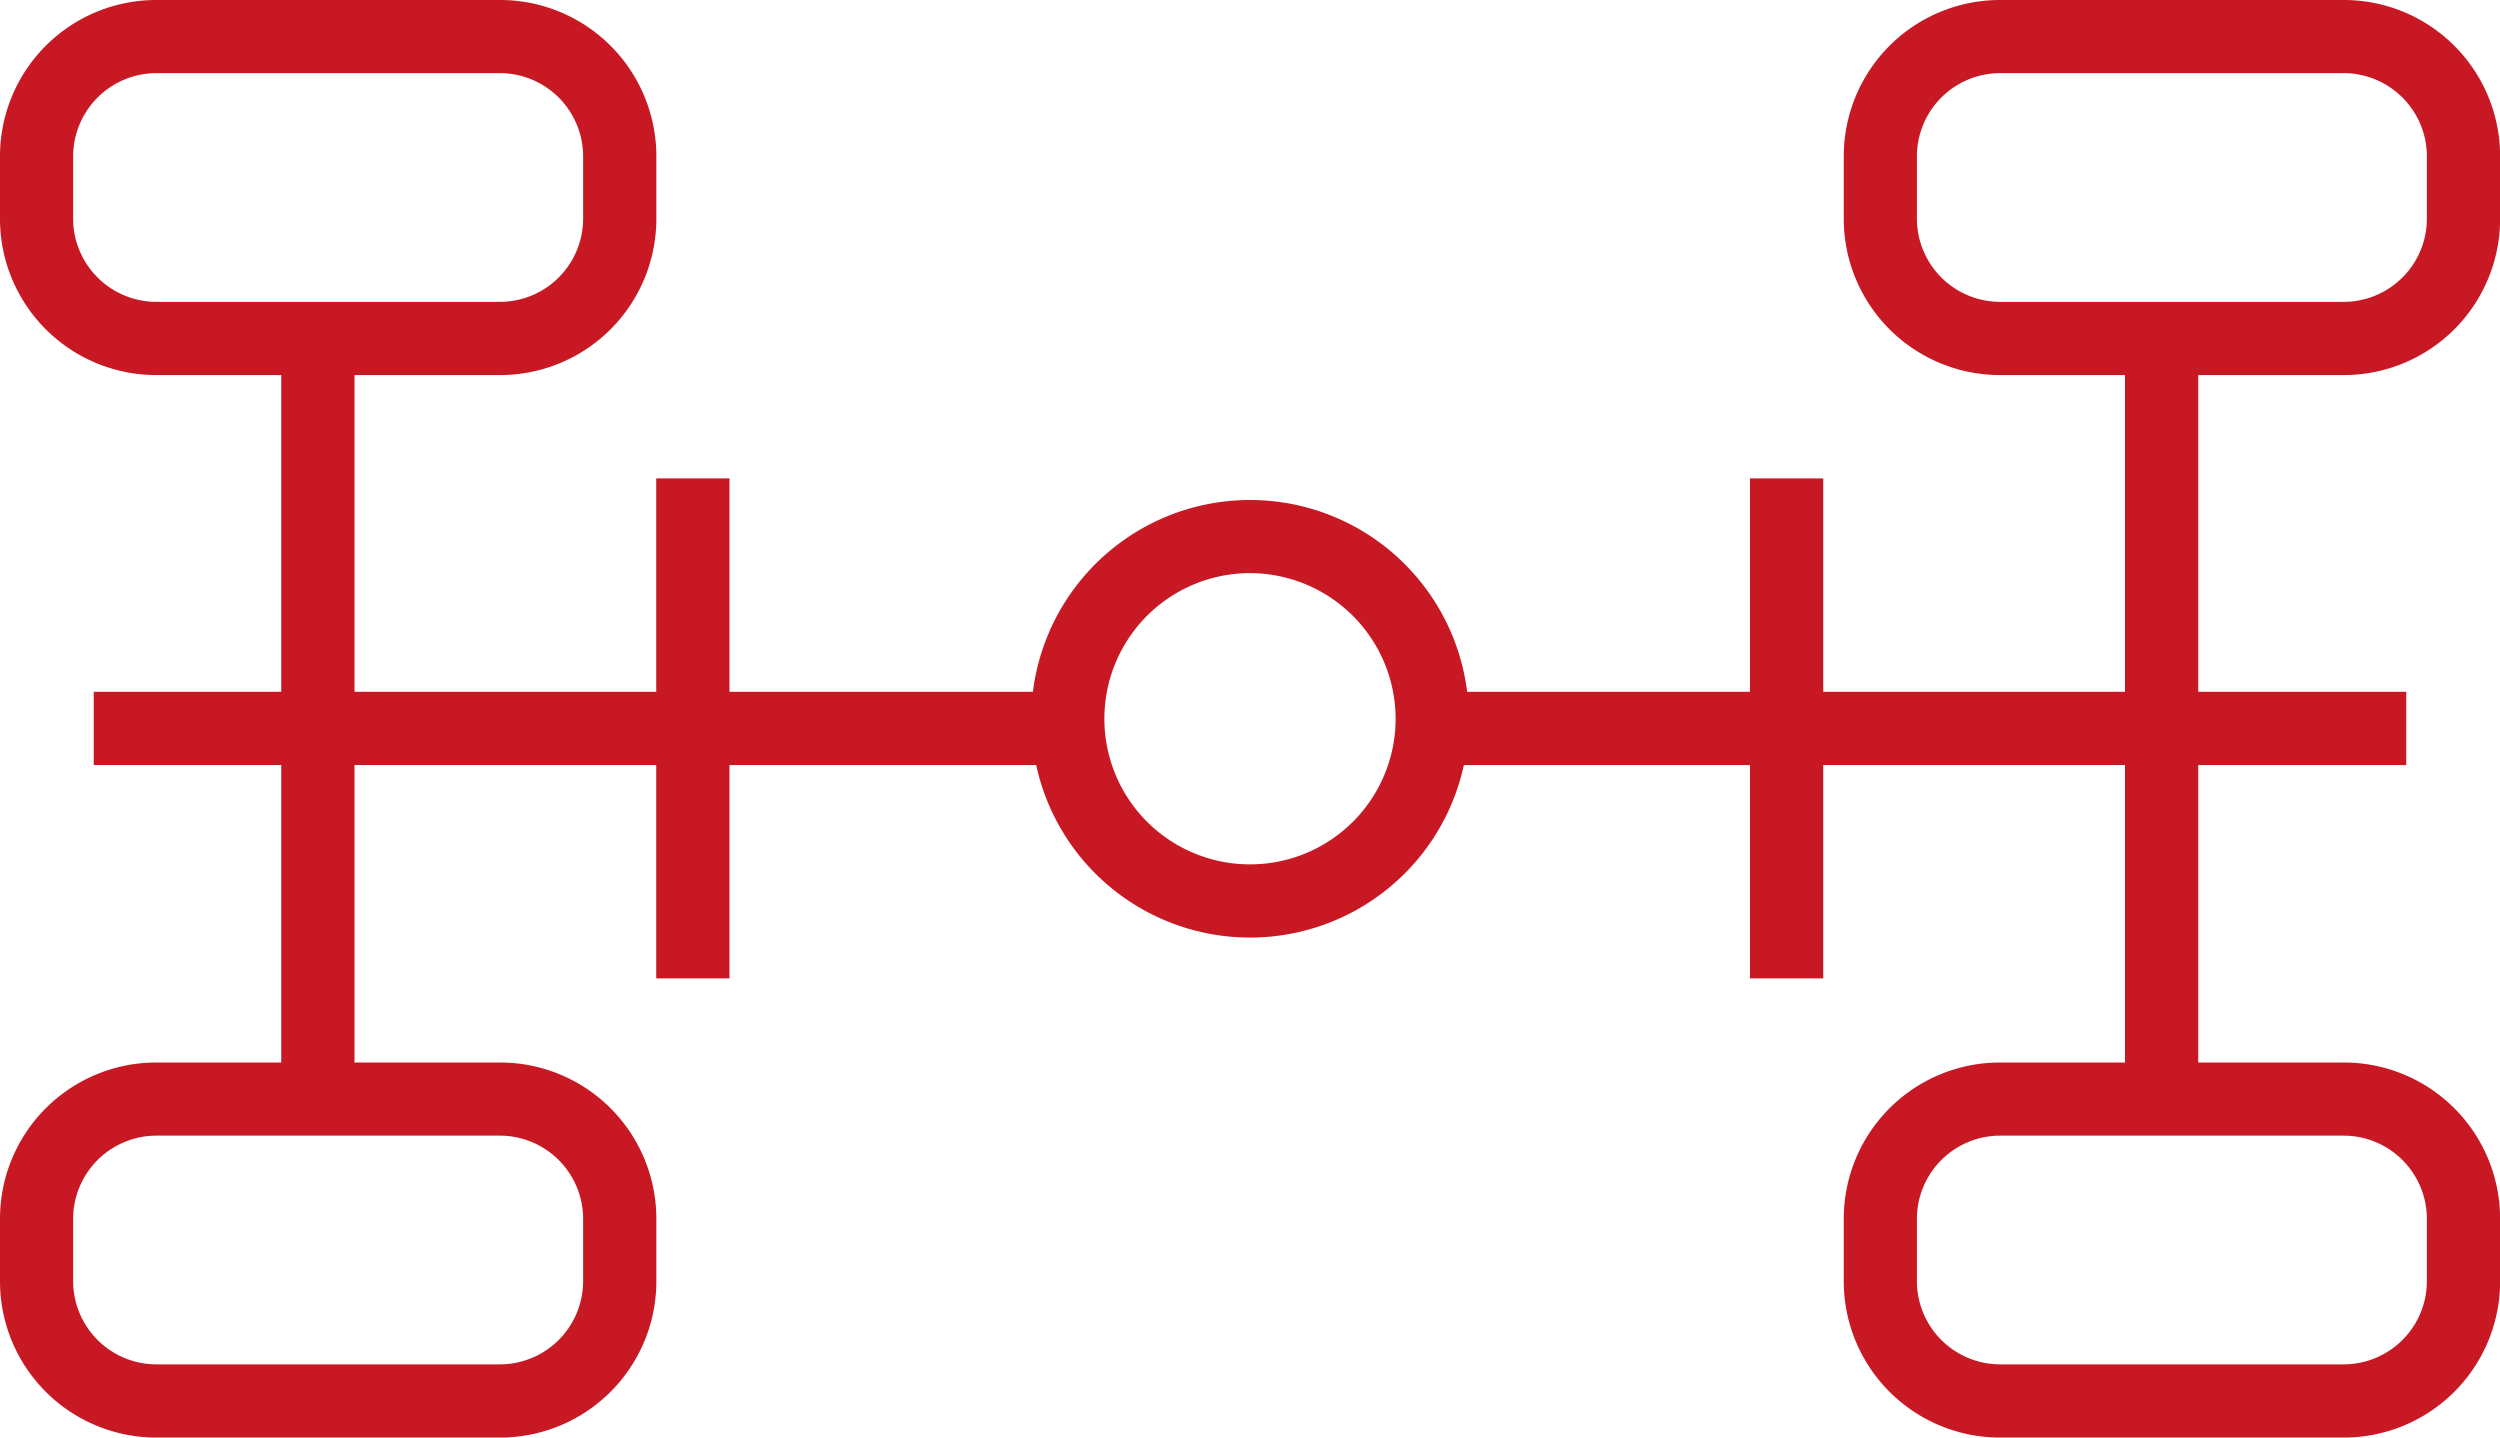
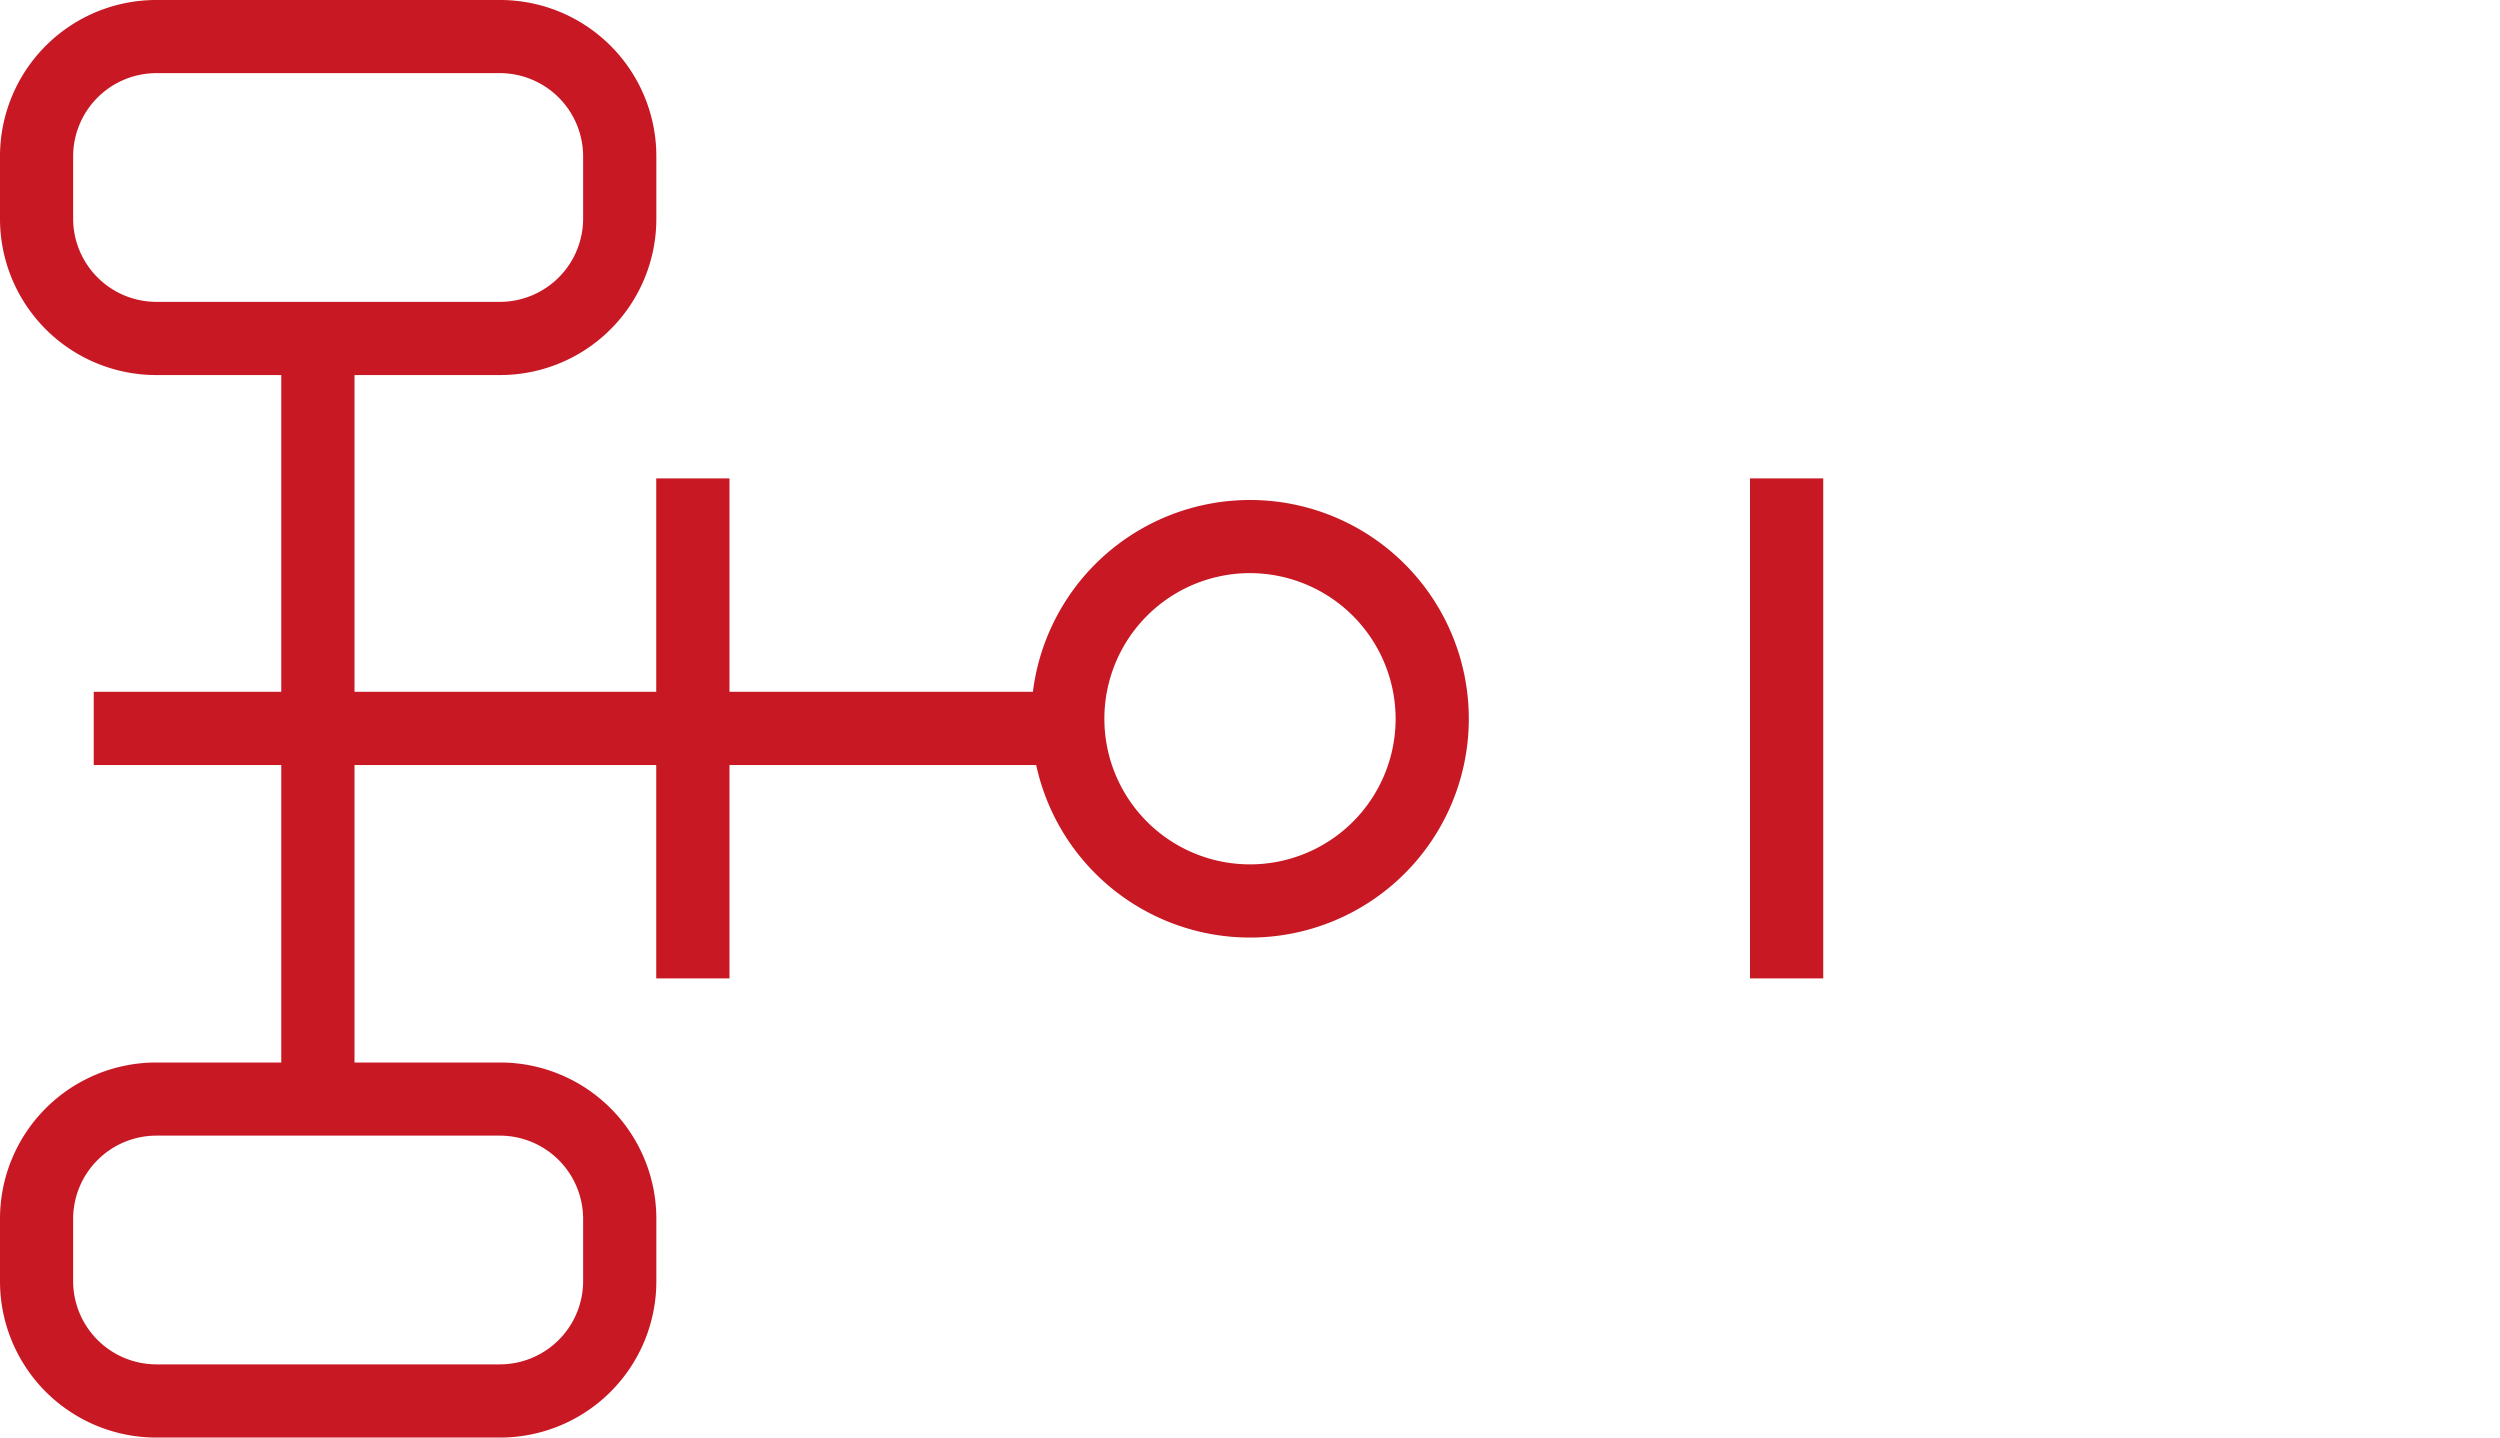
<svg xmlns="http://www.w3.org/2000/svg" id="Groupe_183" data-name="Groupe 183" width="95.986" height="55.192" viewBox="0 0 95.986 55.192">
-   <rect id="Rectangle_107" data-name="Rectangle 107" width="38.394" height="2.812" transform="translate(53.992 26.561)" fill="#c71824" />
  <rect id="Rectangle_108" data-name="Rectangle 108" width="19.197" height="2.812" transform="translate(70.002 18.368) rotate(90)" fill="#c71824" />
-   <rect id="Rectangle_111" data-name="Rectangle 111" width="28.808" height="2.812" transform="translate(84.4 13.563) rotate(90)" fill="#c71824" />
  <rect id="Rectangle_109" data-name="Rectangle 109" width="19.197" height="2.812" transform="translate(28.008 18.368) rotate(90)" fill="#c71824" />
  <rect id="Rectangle_110" data-name="Rectangle 110" width="28.808" height="2.812" transform="translate(13.611 13.563) rotate(90)" fill="#c71824" />
  <path id="Ellipse_4_-_Contour" data-name="Ellipse 4 - Contour" d="M8.4,2.808A5.591,5.591,0,1,0,13.99,8.4,5.6,5.6,0,0,0,8.4,2.808M8.4,0A8.4,8.4,0,1,1,0,8.4,8.4,8.4,0,0,1,8.4,0Z" transform="translate(39.594 19.197)" fill="#c71824" />
  <path id="Rectangle_112" data-name="Rectangle 112" d="M6,2.808A3.2,3.2,0,0,0,2.808,6V8.4A3.2,3.2,0,0,0,6,11.59H19.2A3.2,3.2,0,0,0,22.389,8.4V6A3.2,3.2,0,0,0,19.2,2.808H6M6,0H19.2a6,6,0,0,1,6,6V8.4a6,6,0,0,1-6,6H6a6,6,0,0,1-6-6V6A6,6,0,0,1,6,0Z" transform="translate(0 0)" fill="#c71824" />
  <path id="Rectangle_112-2" data-name="Rectangle 112" d="M6,2.808A3.2,3.2,0,0,0,2.808,6V8.4A3.2,3.2,0,0,0,6,11.59H19.2A3.2,3.2,0,0,0,22.389,8.4V6A3.2,3.2,0,0,0,19.2,2.808H6M6,0H19.2a6,6,0,0,1,6,6V8.4a6,6,0,0,1-6,6H6a6,6,0,0,1-6-6V6A6,6,0,0,1,6,0Z" transform="translate(0 40.794)" fill="#c71824" />
-   <path id="Rectangle_112-3" data-name="Rectangle 112" d="M6,2.808A3.2,3.2,0,0,0,2.808,6V8.4A3.2,3.2,0,0,0,6,11.59H19.2A3.2,3.2,0,0,0,22.389,8.4V6A3.2,3.2,0,0,0,19.2,2.808H6M6,0H19.2a6,6,0,0,1,6,6V8.4a6,6,0,0,1-6,6H6a6,6,0,0,1-6-6V6A6,6,0,0,1,6,0Z" transform="translate(70.79 0)" fill="#c71824" />
-   <path id="Rectangle_112-4" data-name="Rectangle 112" d="M6,2.808A3.2,3.2,0,0,0,2.808,6V8.4A3.2,3.2,0,0,0,6,11.59H19.2A3.2,3.2,0,0,0,22.389,8.4V6A3.2,3.2,0,0,0,19.2,2.808H6M6,0H19.2a6,6,0,0,1,6,6V8.4a6,6,0,0,1-6,6H6a6,6,0,0,1-6-6V6A6,6,0,0,1,6,0Z" transform="translate(70.79 40.794)" fill="#c71824" />
  <rect id="Rectangle_112-5" data-name="Rectangle 112" width="37.195" height="2.812" transform="translate(3.599 26.561)" fill="#c71824" />
</svg>